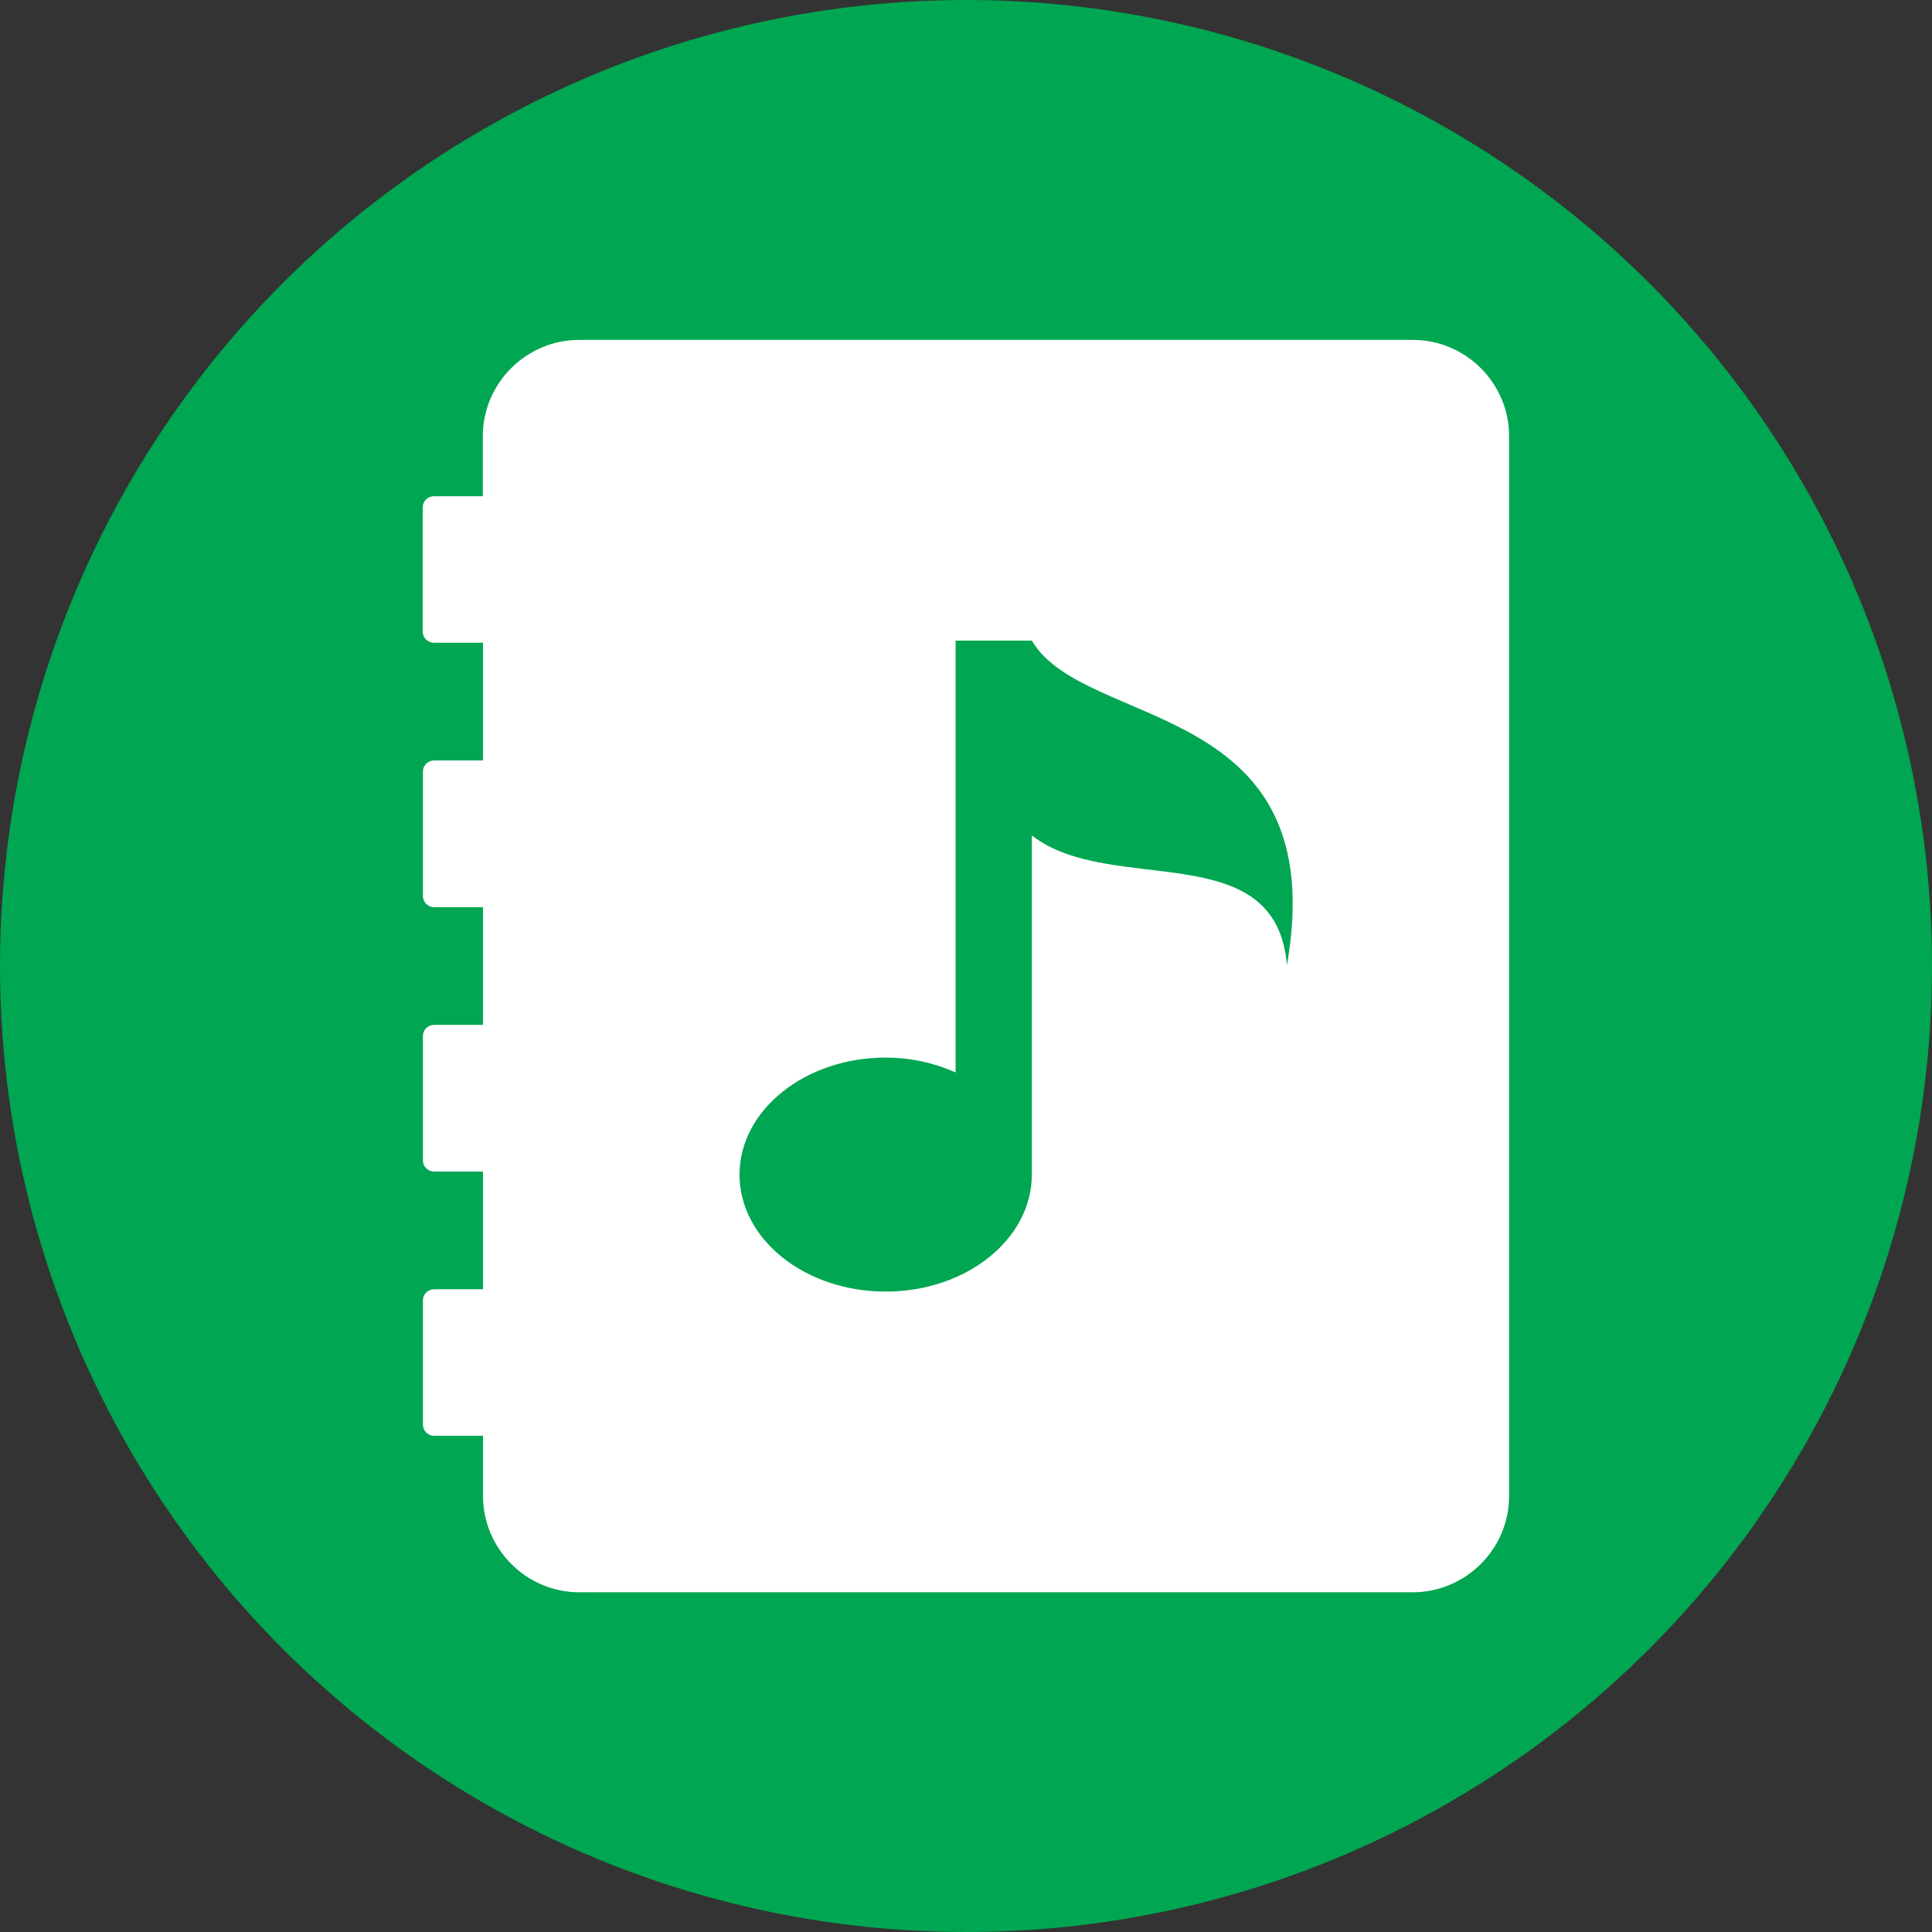
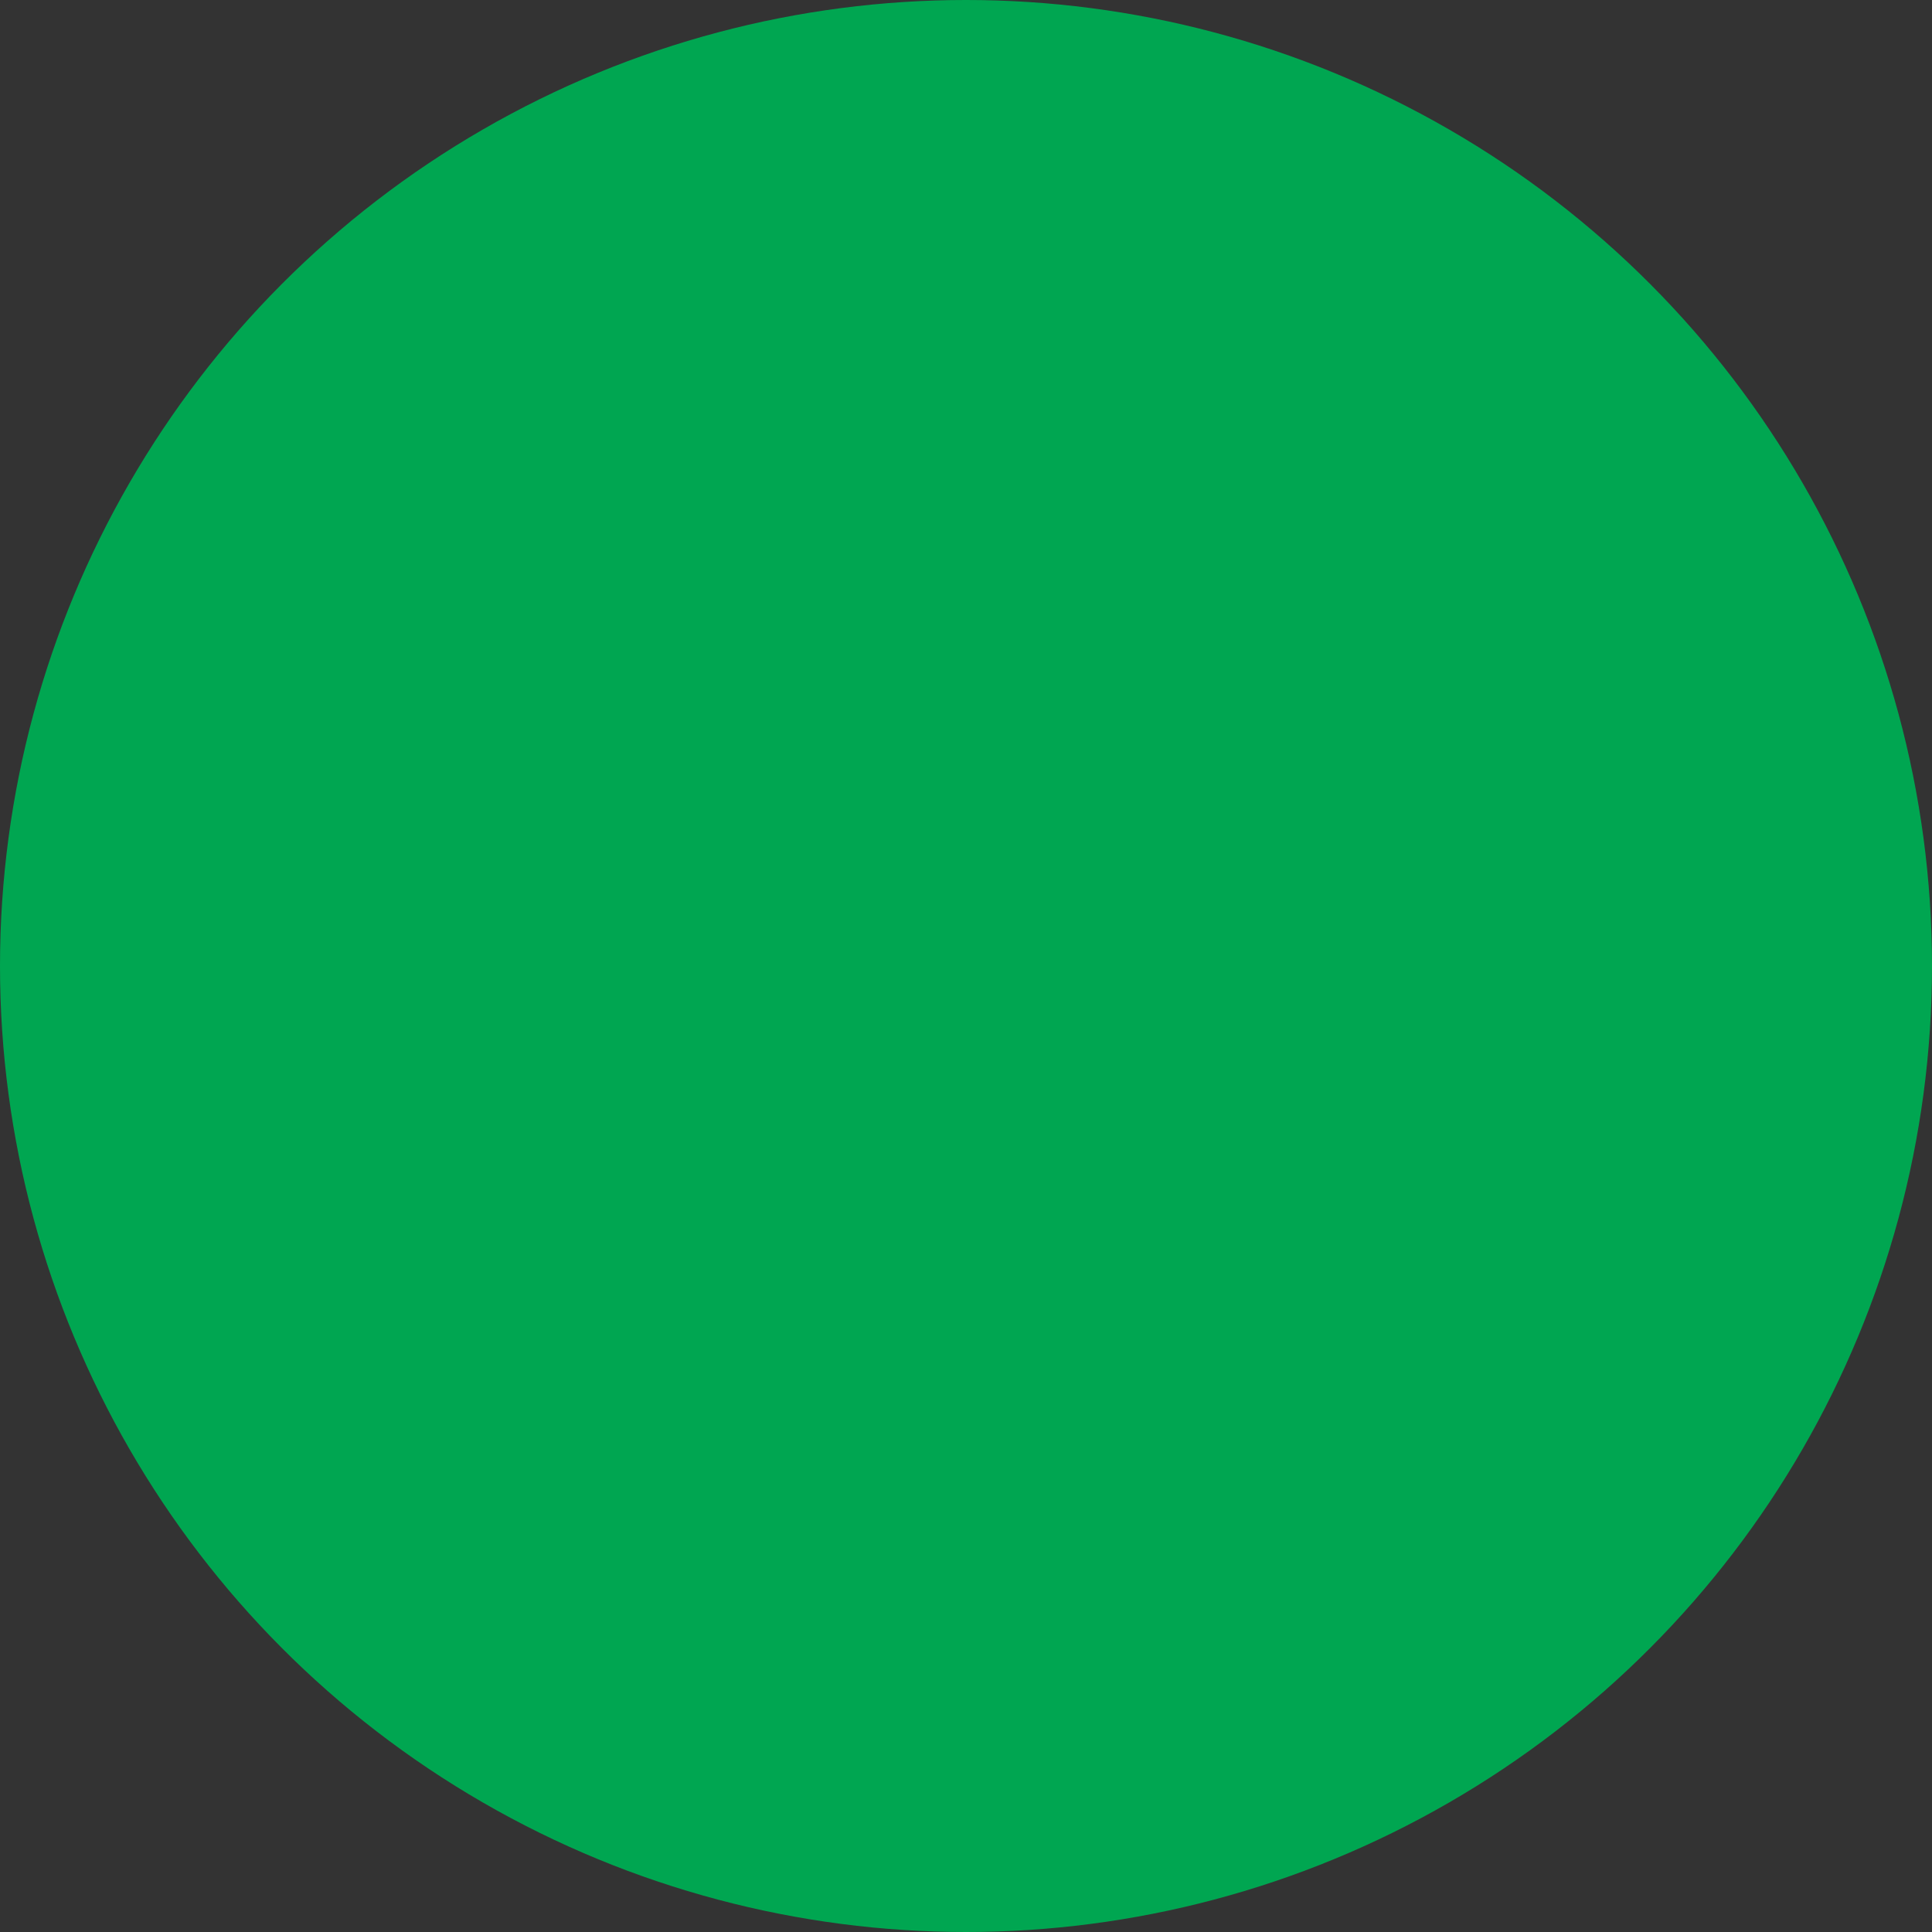
<svg xmlns="http://www.w3.org/2000/svg" version="1.1" id="Vrstva_1" x="0px" y="0px" width="1080px" height="1080px" viewBox="0 0 1080 1080" style="enable-background:new 0 0 1080 1080;" xml:space="preserve">
  <rect x="0" y="0" width="1080" height="1080" fill="#333333" stroke="none" />
  <style type="text/css">
	.st0{fill:#00A651;}
	.st1{fill:#FFFFFF;}
</style>
  <g id="CIRCLE_9_">
    <circle class="st0" cx="540" cy="540" r="540" />
  </g>
  <g id="OTHER">
    <g>
-       <path class="st1" d="M789.7,190H323.8c-29.6,0-53.9,24.2-53.9,53.8v33.6h-27.3c-3.5,0-6.3,2.8-6.3,6.3V353c0,3.5,2.8,6.3,6.3,6.3    H270v65.8h-27.3c-3.5,0-6.3,2.8-6.3,6.3v69.4c0,3.5,2.8,6.3,6.3,6.3H270v65.8h-27.3c-3.5,0-6.3,2.8-6.3,6.3v69.4    c0,3.5,2.8,6.3,6.3,6.3H270v65.8h-27.3c-3.5,0-6.3,2.8-6.3,6.3v69.3c0,3.5,2.8,6.3,6.3,6.3H270v33.6c0,29.6,24.2,53.9,53.8,53.9    h465.9c29.6,0,53.9-24.2,53.9-53.8V243.8C843.6,214.2,819.4,190,789.7,190z M719.4,539.6c-6-73.1-98.6-38.2-142.6-72.6v189.6    c0,36.1-36.6,65.4-81.7,65.4s-81.7-29.2-81.7-65.4c0-36,36.6-65.4,81.7-65.4c14.3,0,27.4,3.1,39.1,8.3V358.1h42.6    C606.3,408.5,745.4,390.3,719.4,539.6z" />
-     </g>
+       </g>
  </g>
</svg>